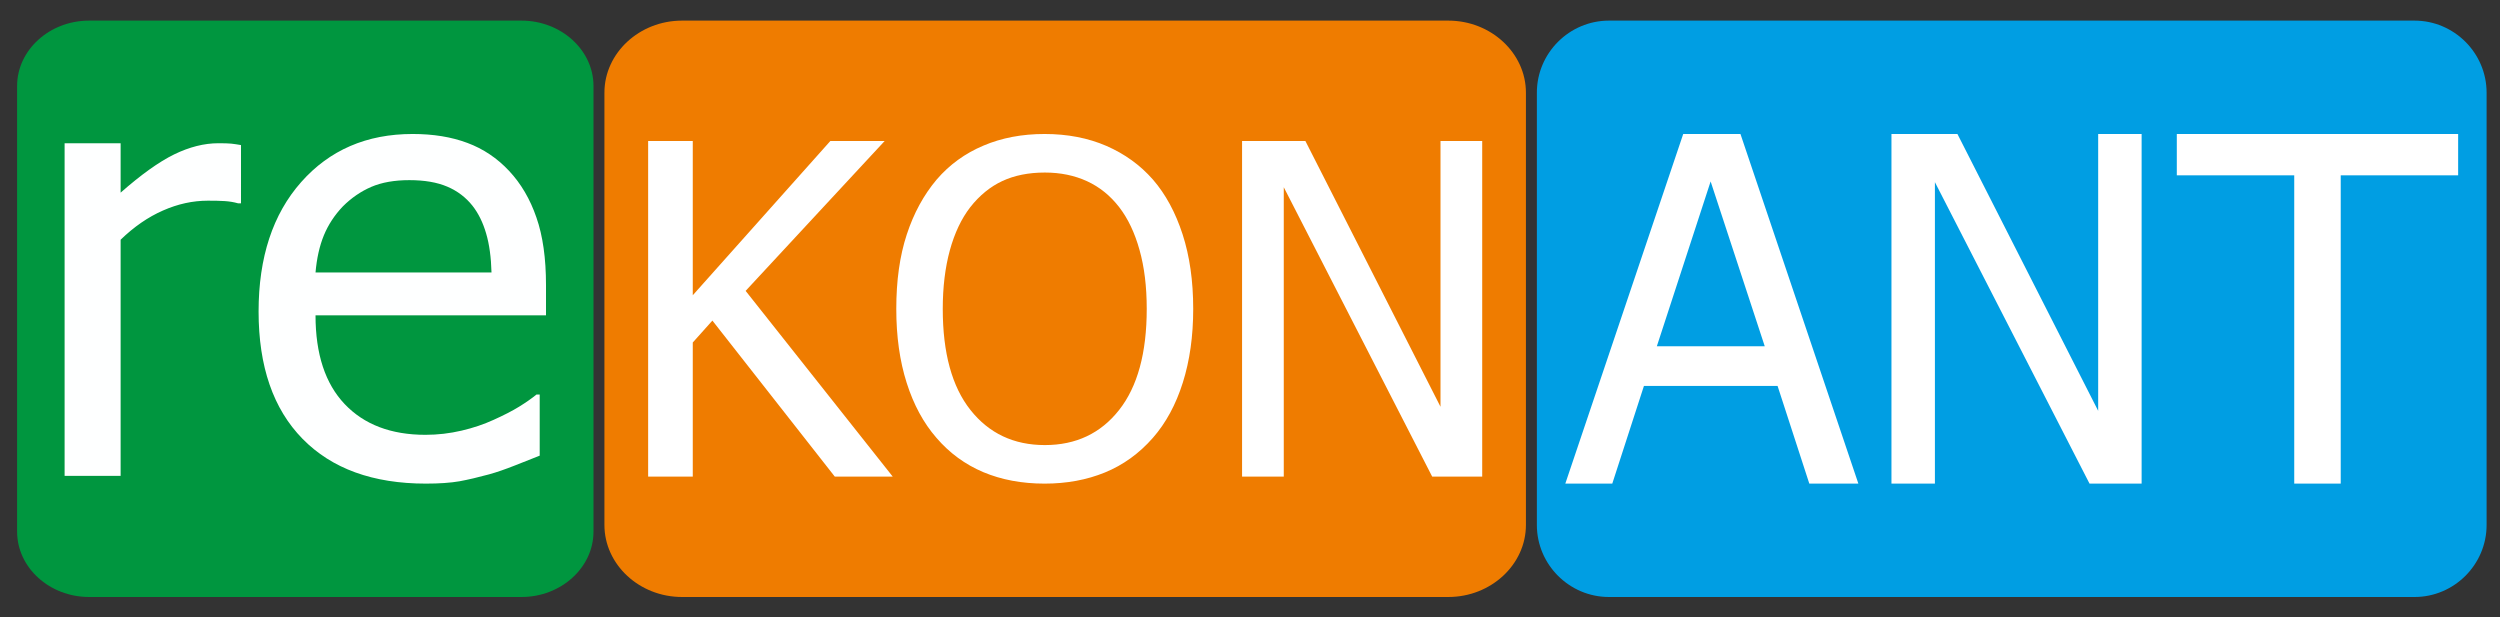
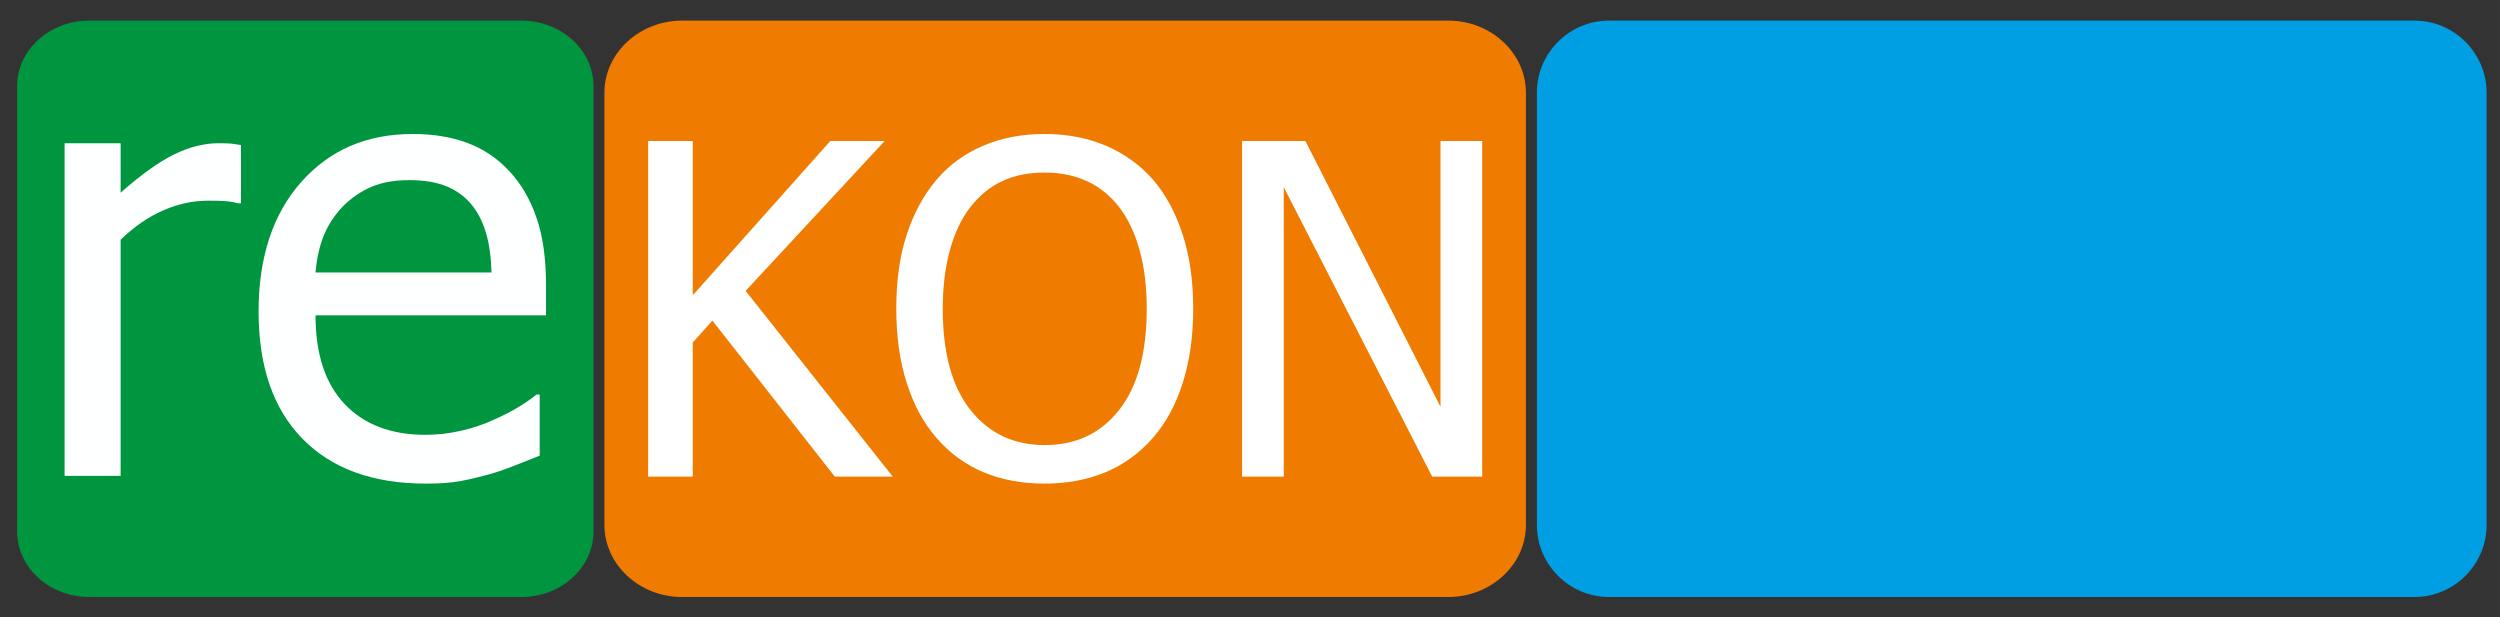
<svg xmlns="http://www.w3.org/2000/svg" version="1.1" id="Layer_1" x="0px" y="0px" width="648px" height="160px" viewBox="0 0 648 160" enable-background="new 0 0 648 160" xml:space="preserve">
  <rect x="0" y="0" width="648" height="160" fill="#333333" stroke="none" />
  <path d="M550.904,208.861v-8.271l-7.524-11.257h3.142l3.851,5.888c0.71,1.101,1.369,2.201,1.982,3.306  c0.587-1.023,1.296-2.174,2.133-3.451l3.782-5.742h3.01l-7.792,11.257v8.271H550.904z M528.818,197.954h5.555  c1.178,0,2.105-0.123,2.77-0.368c0.668-0.245,1.173-0.637,1.519-1.173s0.518-1.118,0.518-1.751c0-0.923-0.331-1.682-1.004-2.277  c-0.669-0.596-1.728-0.891-3.179-0.891h-6.178V197.954z M526.235,208.861v-19.527h8.656c1.741,0,3.064,0.178,3.97,0.527  c0.904,0.351,1.627,0.969,2.173,1.855c0.541,0.891,0.81,1.873,0.81,2.945c0,1.387-0.446,2.551-1.346,3.501  c-0.896,0.95-2.283,1.555-4.156,1.814c0.687,0.327,1.205,0.65,1.56,0.973c0.755,0.691,1.469,1.56,2.146,2.597l3.396,5.314h-3.25  l-2.583-4.064c-0.754-1.169-1.377-2.069-1.868-2.688c-0.486-0.623-0.923-1.059-1.31-1.305c-0.386-0.25-0.777-0.423-1.178-0.522  c-0.295-0.06-0.772-0.091-1.44-0.091h-2.996v8.67H526.235z M514.501,208.861V191.64h-6.434v-2.306h15.477v2.306h-6.46v17.222  H514.501z M490.459,202.587l2.438-0.214c0.113,0.978,0.382,1.778,0.805,2.405c0.423,0.628,1.077,1.132,1.964,1.519  s1.887,0.577,2.996,0.577c0.987,0,1.855-0.146,2.609-0.437c0.755-0.295,1.319-0.695,1.688-1.204  c0.368-0.514,0.554-1.068,0.554-1.674c0-0.613-0.177-1.146-0.536-1.604c-0.354-0.459-0.94-0.841-1.755-1.15  c-0.527-0.204-1.682-0.522-3.478-0.955c-1.792-0.432-3.051-0.836-3.77-1.218c-0.932-0.486-1.628-1.096-2.086-1.818  c-0.455-0.724-0.683-1.532-0.683-2.433c0-0.982,0.277-1.905,0.837-2.76c0.559-0.859,1.377-1.51,2.45-1.955  c1.078-0.44,2.269-0.664,3.582-0.664c1.451,0,2.724,0.232,3.833,0.7c1.104,0.464,1.955,1.15,2.551,2.056  c0.591,0.904,0.914,1.932,0.959,3.078l-2.478,0.186c-0.137-1.231-0.586-2.168-1.354-2.796c-0.769-0.632-1.9-0.945-3.401-0.945  c-1.563,0-2.7,0.286-3.419,0.859c-0.714,0.572-1.072,1.264-1.072,2.068c0,0.704,0.254,1.282,0.759,1.732  c0.5,0.454,1.796,0.918,3.896,1.391c2.101,0.478,3.542,0.892,4.323,1.246c1.137,0.527,1.978,1.191,2.52,1.991  c0.54,0.805,0.809,1.732,0.809,2.778c0,1.041-0.296,2.019-0.891,2.937c-0.596,0.918-1.45,1.632-2.564,2.146  c-1.114,0.51-2.369,0.765-3.76,0.765c-1.769,0-3.251-0.255-4.442-0.773c-1.195-0.514-2.132-1.287-2.813-2.323  C490.851,205.064,490.491,203.892,490.459,202.587z M484.449,189.334h2.587v11.284c0,1.96-0.223,3.52-0.669,4.674  c-0.445,1.155-1.245,2.091-2.404,2.814c-1.159,0.728-2.678,1.087-4.561,1.087c-1.827,0-3.327-0.314-4.487-0.946  c-1.163-0.627-1.995-1.541-2.491-2.736c-0.5-1.196-0.746-2.824-0.746-4.893v-11.284h2.583v11.271c0,1.696,0.159,2.946,0.473,3.747  c0.313,0.804,0.859,1.423,1.623,1.858c0.769,0.437,1.71,0.655,2.819,0.655c1.9,0,3.255-0.432,4.064-1.296  c0.804-0.859,1.209-2.514,1.209-4.965V189.334z M454.521,206.556h4.169c1.286,0,2.3-0.118,3.032-0.358  c0.731-0.241,1.313-0.578,1.75-1.014c0.614-0.609,1.091-1.438,1.433-2.469c0.341-1.037,0.514-2.287,0.514-3.765  c0-2.042-0.337-3.61-1.005-4.706c-0.673-1.1-1.487-1.832-2.446-2.205c-0.691-0.268-1.809-0.399-3.342-0.399h-4.104V206.556z   M451.938,208.861v-19.527h6.725c1.519,0,2.678,0.096,3.478,0.282c1.118,0.255,2.073,0.723,2.864,1.396  c1.027,0.873,1.801,1.982,2.31,3.337c0.514,1.355,0.769,2.9,0.769,4.643c0,1.481-0.173,2.796-0.522,3.941  c-0.346,1.146-0.787,2.096-1.333,2.846c-0.54,0.75-1.132,1.342-1.777,1.769c-0.641,0.432-1.418,0.76-2.327,0.982  c-0.914,0.223-1.96,0.332-3.138,0.332H451.938z M432.211,208.861v-19.527h2.65l10.257,15.331v-15.331h2.478v19.527h-2.65  l-10.257-15.344v15.344H432.211z M425.101,208.861v-19.527h2.582v19.527H425.101z M404.878,208.861v-8.271l-7.524-11.257h3.142  l3.851,5.888c0.709,1.101,1.368,2.201,1.982,3.306c0.586-1.023,1.296-2.174,2.132-3.451l3.783-5.742h3.01l-7.793,11.257v8.271  H404.878z M382.791,197.954h5.556c1.178,0,2.105-0.123,2.769-0.368c0.669-0.245,1.174-0.637,1.519-1.173  c0.346-0.536,0.519-1.118,0.519-1.751c0-0.923-0.332-1.682-1.005-2.277c-0.668-0.596-1.728-0.891-3.178-0.891h-6.179V197.954z   M380.209,208.861v-19.527h8.656c1.741,0,3.064,0.178,3.969,0.527c0.905,0.351,1.628,0.969,2.173,1.855  c0.542,0.891,0.81,1.873,0.81,2.945c0,1.387-0.445,2.551-1.346,3.501c-0.896,0.95-2.282,1.555-4.155,1.814  c0.687,0.327,1.205,0.65,1.56,0.973c0.755,0.691,1.469,1.56,2.146,2.597l3.396,5.314h-3.251l-2.582-4.064  c-0.755-1.169-1.378-2.069-1.869-2.688c-0.486-0.623-0.923-1.059-1.309-1.305c-0.387-0.25-0.778-0.423-1.178-0.522  c-0.296-0.06-0.773-0.091-1.441-0.091h-2.996v8.67H380.209z M362.027,208.861v-19.527h14.117v2.306H364.61v5.979h10.802v2.291  H364.61v6.646h11.988v2.306H362.027z M342.246,208.861v-19.527h2.65l10.257,15.331v-15.331h2.479v19.527h-2.651l-10.257-15.344  v15.344H342.246z M335.136,208.861v-19.527h2.583v19.527H335.136z M315.072,208.861v-19.527h2.587v8.021h10.147v-8.021h2.587v19.527  h-2.587v-9.202h-10.147v9.202H315.072z M309.225,202.015l2.587,0.654c-0.541,2.118-1.519,3.737-2.923,4.855  c-1.41,1.114-3.128,1.669-5.165,1.669c-2.105,0-3.814-0.428-5.133-1.282c-1.318-0.859-2.323-2.101-3.01-3.724  c-0.687-1.628-1.032-3.373-1.032-5.237c0-2.032,0.386-3.806,1.164-5.319s1.882-2.664,3.319-3.451  c1.432-0.786,3.01-1.178,4.733-1.178c1.955,0,3.596,0.496,4.928,1.492c1.332,0.995,2.26,2.391,2.783,4.195l-2.542,0.601  c-0.455-1.423-1.11-2.455-1.973-3.105c-0.859-0.649-1.941-0.973-3.251-0.973c-1.5,0-2.75,0.359-3.76,1.077  c-1.009,0.724-1.718,1.687-2.124,2.901c-0.409,1.209-0.613,2.459-0.613,3.746c0,1.664,0.241,3.109,0.723,4.351  c0.487,1.236,1.237,2.164,2.26,2.777c1.023,0.614,2.128,0.919,3.319,0.919c1.446,0,2.669-0.418,3.673-1.25  C308.193,204.896,308.871,203.655,309.225,202.015z M280.588,200.841h6.624l-2.042-5.405c-0.619-1.642-1.082-2.991-1.382-4.051  c-0.25,1.255-0.6,2.496-1.055,3.732L280.588,200.841z M274.955,208.861l7.501-19.527h2.782l7.993,19.527h-2.946l-2.278-5.915h-8.166  l-2.141,5.915H274.955z M254.296,208.861v-19.527h3.892l4.619,13.826c0.427,1.286,0.741,2.25,0.932,2.892  c0.223-0.71,0.568-1.755,1.041-3.133l4.674-13.585h3.478v19.527h-2.491v-16.345l-5.674,16.345h-2.333l-5.646-16.622v16.622H254.296z   M234.719,201.2v-2.287l8.27-0.014v7.243c-1.269,1.014-2.578,1.772-3.928,2.286c-1.351,0.51-2.737,0.765-4.156,0.765  c-1.918,0-3.665-0.409-5.229-1.232c-1.569-0.818-2.751-2.01-3.551-3.56c-0.8-1.555-1.201-3.292-1.201-5.211  c0-1.899,0.4-3.673,1.196-5.318c0.791-1.651,1.937-2.874,3.428-3.674c1.491-0.796,3.209-1.196,5.156-1.196  c1.409,0,2.687,0.228,3.828,0.687c1.141,0.455,2.037,1.092,2.683,1.91c0.65,0.818,1.141,1.882,1.482,3.195l-2.332,0.642  c-0.296-0.996-0.66-1.777-1.091-2.346c-0.437-0.568-1.06-1.023-1.869-1.364c-0.805-0.341-1.705-0.514-2.687-0.514  c-1.182,0-2.205,0.182-3.064,0.541c-0.864,0.359-1.555,0.832-2.087,1.419c-0.527,0.586-0.937,1.228-1.232,1.932  c-0.496,1.205-0.746,2.515-0.746,3.928c0,1.741,0.3,3.196,0.9,4.37c0.6,1.173,1.473,2.041,2.619,2.609  c1.146,0.568,2.36,0.854,3.646,0.854c1.123,0,2.214-0.219,3.278-0.65c1.068-0.427,1.873-0.887,2.423-1.377V201.2H234.719z   M205.854,208.861v-19.527h2.65l10.256,15.331v-15.331h2.479v19.527h-2.651l-10.257-15.344v15.344H205.854z M198.744,208.861  v-19.527h2.582v19.527H198.744z M183.022,208.861v-19.527h2.587v17.222h9.616v2.306H183.022z M177.361,202.015l2.587,0.654  c-0.541,2.118-1.519,3.737-2.923,4.855c-1.41,1.114-3.128,1.669-5.165,1.669c-2.104,0-3.814-0.428-5.133-1.282  c-1.318-0.859-2.323-2.101-3.01-3.724c-0.687-1.628-1.032-3.373-1.032-5.237c0-2.032,0.386-3.806,1.164-5.319  s1.882-2.664,3.319-3.451c1.432-0.786,3.009-1.178,4.732-1.178c1.955,0,3.596,0.496,4.928,1.492c1.332,0.995,2.26,2.391,2.783,4.195  l-2.542,0.601c-0.455-1.423-1.109-2.455-1.973-3.105c-0.859-0.649-1.941-0.973-3.251-0.973c-1.5,0-2.75,0.359-3.76,1.077  c-1.009,0.724-1.718,1.687-2.123,2.901c-0.409,1.209-0.614,2.459-0.614,3.746c0,1.664,0.241,3.109,0.723,4.351  c0.487,1.236,1.237,2.164,2.26,2.777c1.023,0.614,2.128,0.919,3.319,0.919c1.446,0,2.669-0.418,3.673-1.25  C176.33,204.896,177.007,203.655,177.361,202.015z M150.738,208.861v-8.271l-7.524-11.257h3.141l3.851,5.888  c0.709,1.101,1.369,2.201,1.982,3.306c0.586-1.023,1.296-2.174,2.132-3.451l3.783-5.742h3.01l-7.792,11.257v8.271H150.738z   M139.467,202.015l2.587,0.654c-0.541,2.118-1.519,3.737-2.923,4.855c-1.409,1.114-3.128,1.669-5.165,1.669  c-2.105,0-3.815-0.428-5.133-1.282c-1.318-0.859-2.323-2.101-3.01-3.724c-0.687-1.628-1.032-3.373-1.032-5.237  c0-2.032,0.386-3.806,1.164-5.319s1.882-2.664,3.319-3.451c1.432-0.786,3.01-1.178,4.733-1.178c1.955,0,3.597,0.496,4.929,1.492  c1.332,0.995,2.259,2.391,2.782,4.195l-2.542,0.601c-0.455-1.423-1.109-2.455-1.973-3.105c-0.859-0.649-1.941-0.973-3.251-0.973  c-1.5,0-2.75,0.359-3.76,1.077c-1.009,0.724-1.719,1.687-2.124,2.901c-0.409,1.209-0.614,2.459-0.614,3.746  c0,1.664,0.241,3.109,0.723,4.351c0.487,1.236,1.237,2.164,2.26,2.777c1.023,0.614,2.127,0.919,3.319,0.919  c1.446,0,2.669-0.418,3.673-1.25C138.436,204.896,139.112,203.655,139.467,202.015z M107.396,208.861v-19.527h14.117v2.306h-11.534  v5.979h10.802v2.291h-10.802v6.646h11.989v2.306H107.396z M90.266,197.954h5.556c1.177,0,2.105-0.123,2.769-0.368  c0.668-0.245,1.173-0.637,1.518-1.173c0.346-0.536,0.519-1.118,0.519-1.751c0-0.923-0.332-1.682-1.005-2.277  c-0.668-0.596-1.728-0.891-3.178-0.891h-6.179V197.954z M87.683,208.861v-19.527h8.657c1.741,0,3.064,0.178,3.969,0.527  c0.905,0.351,1.627,0.969,2.173,1.855c0.541,0.891,0.809,1.873,0.809,2.945c0,1.387-0.445,2.551-1.346,3.501  c-0.896,0.95-2.282,1.555-4.155,1.814c0.687,0.327,1.205,0.65,1.559,0.973c0.755,0.691,1.469,1.56,2.146,2.597l3.396,5.314h-3.251  l-2.582-4.064c-0.755-1.169-1.378-2.069-1.869-2.688c-0.486-0.623-0.923-1.059-1.31-1.305c-0.386-0.25-0.777-0.423-1.177-0.522  c-0.296-0.06-0.773-0.091-1.441-0.091h-2.996v8.67H87.683z" />
-   <path fill-rule="evenodd" clip-rule="evenodd" fill="#00963F" d="M26.222,194.903c3.034-0.245,6.069-0.49,9.103-0.735  c1.384,2.657,2.768,5.314,4.152,7.972c-0.83-0.407-1.66-0.813-2.49-1.22c-1.22,2.223-2.439,4.446-3.659,6.67  c-0.93,1.694-0.836,4.012-0.205,5.784c-2.091-3.521-4.182-7.042-6.272-10.563c-0.541-0.912-0.281-1.827,0.178-2.758  c0.622-1.263,1.243-2.525,1.865-3.788C28.003,195.811,27.112,195.356,26.222,194.903" />
  <path fill-rule="evenodd" clip-rule="evenodd" fill="#00963F" d="M34.22,206.693c3.859-0.026,7.719-0.053,11.579-0.079  c0.002,3.052,0.004,6.104,0.007,9.156c-2.884,0.088-5.767,0.177-8.65,0.265C32.601,216.174,32.538,208.684,34.22,206.693" />
  <path fill-rule="evenodd" clip-rule="evenodd" fill="#00963F" d="M60.713,183.288c-1.341,2.733-2.683,5.466-4.023,8.199  c-2.992-0.17-5.982-0.34-8.974-0.509c0.774-0.506,1.548-1.011,2.322-1.516c-1.287-2.186-2.573-4.371-3.86-6.557  c-0.981-1.665-3.02-2.771-4.866-3.135c4.095,0.005,8.19,0.009,12.285,0.014c1.06,0.001,1.713,0.692,2.279,1.563  c0.767,1.18,1.534,2.36,2.301,3.54C59.022,184.354,59.868,183.821,60.713,183.288" />
  <path fill-rule="evenodd" clip-rule="evenodd" fill="#00963F" d="M46.491,184.131c-1.951,3.33-3.902,6.66-5.854,9.99  c-2.624-1.559-5.248-3.118-7.872-4.677c1.399-2.522,2.797-5.046,4.197-7.568C39.172,177.892,45.642,181.669,46.491,184.131" />
  <path fill-rule="evenodd" clip-rule="evenodd" fill="#00963F" d="M52.933,218.423l-5.204-7.505l4.812-7.592l0.194,2.766  c1.096-0.026,2.192-0.052,3.288-0.078c1.047-0.025,1.816-1.059,2.202-1.94c2.544,2.99,4.076,10.615-2.097,11.126l-3.357,0.229  L52.933,218.423z" />
  <path fill-rule="evenodd" clip-rule="evenodd" fill="#00963F" d="M59.514,205.002l-5.581-9.468l7.866-4.688  c1.712,2.915,3.423,5.83,5.135,8.745c0.364,0.619,0.227,1.307-0.105,1.902c-2.012,3.615-4.024,7.229-6.037,10.845  C61.132,209.903,60.776,207.143,59.514,205.002" />
  <path fill-rule="evenodd" clip-rule="evenodd" fill="#00963F" d="M581.813,194.903c3.034-0.245,6.068-0.49,9.103-0.735  c1.384,2.657,2.769,5.314,4.152,7.972c-0.83-0.407-1.66-0.813-2.49-1.22c-1.22,2.223-2.439,4.446-3.659,6.67  c-0.93,1.694-0.836,4.012-0.205,5.784c-2.09-3.521-4.181-7.042-6.271-10.563c-0.541-0.912-0.281-1.827,0.178-2.758  c0.621-1.263,1.243-2.525,1.865-3.788C583.594,195.811,582.703,195.356,581.813,194.903" />
  <path fill-rule="evenodd" clip-rule="evenodd" fill="#00963F" d="M589.811,206.693c3.859-0.026,7.719-0.053,11.578-0.079  c0.002,3.052,0.005,6.104,0.007,9.156c-2.884,0.088-5.767,0.177-8.649,0.265C588.191,216.174,588.129,208.684,589.811,206.693" />
  <path fill-rule="evenodd" clip-rule="evenodd" fill="#00963F" d="M616.304,183.288c-1.341,2.733-2.683,5.466-4.023,8.199  c-2.991-0.17-5.982-0.34-8.974-0.509c0.773-0.506,1.548-1.011,2.321-1.516c-1.286-2.186-2.573-4.371-3.859-6.557  c-0.981-1.665-3.021-2.771-4.866-3.135c4.095,0.005,8.189,0.009,12.285,0.014c1.06,0.001,1.713,0.692,2.278,1.563  c0.768,1.18,1.534,2.36,2.302,3.54C614.613,184.354,615.459,183.821,616.304,183.288" />
  <path fill-rule="evenodd" clip-rule="evenodd" fill="#00963F" d="M602.082,184.131c-1.951,3.33-3.902,6.66-5.854,9.99  c-2.624-1.559-5.248-3.118-7.872-4.677c1.399-2.522,2.798-5.046,4.197-7.568C594.763,177.892,601.232,181.669,602.082,184.131" />
  <path fill-rule="evenodd" clip-rule="evenodd" fill="#00963F" d="M608.523,218.423l-5.204-7.505l4.813-7.592l0.194,2.766  c1.096-0.026,2.191-0.052,3.288-0.078c1.047-0.025,1.816-1.059,2.201-1.94c2.545,2.99,4.077,10.615-2.098,11.126l-3.356,0.229  L608.523,218.423z" />
-   <path fill-rule="evenodd" clip-rule="evenodd" fill="#00963F" d="M615.104,205.002l-5.58-9.468l7.865-4.688  c1.712,2.915,3.424,5.83,5.136,8.745c0.363,0.619,0.227,1.307-0.105,1.902c-2.013,3.615-4.024,7.229-6.037,10.845  C616.723,209.903,616.366,207.143,615.104,205.002" />
  <path fill-rule="evenodd" clip-rule="evenodd" fill="#00963F" d="M23.107,5.344h112.054c10.27,0,18.672,7.623,18.672,16.939v115.519  c0,9.316-8.402,16.939-18.672,16.939H23.107c-10.27,0-18.672-7.623-18.672-16.939V22.283C4.436,12.967,12.838,5.344,23.107,5.344" />
  <path fill="#FEFFFF" d="M127.398,70.621c-0.105-3.9-0.553-7.273-1.396-10.119c-0.817-2.819-2.003-5.217-3.531-7.167  c-1.713-2.161-3.874-3.821-6.535-4.955c-2.662-1.133-5.93-1.686-9.83-1.686c-3.874,0-7.141,0.58-9.855,1.739  c-2.688,1.159-5.165,2.846-7.378,5.059c-2.161,2.267-3.795,4.77-4.928,7.511c-1.133,2.767-1.844,5.956-2.161,9.618H127.398z   M110.401,125.354c-13.729,0-24.402-3.874-31.992-11.621c-7.589-7.748-11.384-18.736-11.384-32.993  c0-14.045,3.689-25.245,11.042-33.546c7.353-8.301,16.971-12.464,28.882-12.464c5.35,0,10.066,0.764,14.204,2.319  c4.111,1.528,7.721,3.953,10.804,7.247c3.083,3.293,5.455,7.326,7.088,12.096c1.661,4.743,2.478,10.593,2.478,17.471v7.879h-59.74  c0,10.041,2.53,17.709,7.563,23.005c5.033,5.297,12.017,7.959,20.923,7.959c3.189,0,6.298-0.369,9.355-1.081  c3.057-0.711,5.824-1.66,8.301-2.793c2.635-1.186,4.849-2.319,6.641-3.426s3.294-2.161,4.479-3.136h0.843v15.837  c-1.686,0.659-3.794,1.503-6.324,2.504s-4.796,1.792-6.799,2.345c-2.82,0.765-5.376,1.371-7.668,1.793  C116.805,125.144,113.906,125.354,110.401,125.354z M62.466,52.702h-0.764c-1.081-0.316-2.24-0.501-3.452-0.58  c-1.212-0.079-2.662-0.105-4.348-0.105c-3.926,0-7.8,0.843-11.674,2.557c-3.848,1.687-7.51,4.216-10.962,7.563v61.215h-14.52V37.128  h14.52v12.807c5.297-4.664,9.935-7.985,13.861-9.909c3.953-1.923,7.774-2.898,11.463-2.898c1.502,0,2.609,0.026,3.373,0.105  c0.738,0.079,1.581,0.211,2.503,0.369V52.702z" />
  <path fill-rule="evenodd" clip-rule="evenodd" fill="#EF7C00" d="M176.788,5.344H375.4c11.066,0,20.12,8.405,20.12,18.677v112.043  c0,10.272-9.054,18.677-20.12,18.677H176.788c-11.066,0-20.12-8.404-20.12-18.677V24.021  C156.667,13.749,165.721,5.344,176.788,5.344" />
  <path fill="#FFFFFF" d="M384.189,123.54h-12.964l-38.472-75.009v75.009h-10.809V36.545h16.413l35.021,68.886V36.545h10.81V123.54z   M297.234,80.063c0-5.764-0.618-10.85-1.875-15.297c-1.237-4.448-2.992-8.117-5.246-11.049c-2.313-2.992-5.085-5.246-8.336-6.741  c-3.25-1.496-6.9-2.253-10.949-2.253c-4.208,0-7.878,0.738-11.009,2.193c-3.131,1.456-5.923,3.73-8.336,6.801  c-2.293,2.971-4.049,6.681-5.285,11.168c-1.217,4.467-1.835,9.533-1.835,15.177c0,11.428,2.394,20.163,7.18,26.206  c4.807,6.063,11.229,9.095,19.286,9.095c8.057,0,14.479-3.032,19.245-9.095C294.841,100.226,297.234,91.49,297.234,80.063z   M298.83,46.537c3.311,3.81,5.863,8.556,7.698,14.2c1.834,5.644,2.752,12.086,2.752,19.326c0,7.06-0.897,13.422-2.692,19.106  c-1.795,5.704-4.388,10.47-7.758,14.32c-3.55,4.049-7.698,7.04-12.425,8.975c-4.727,1.935-9.952,2.892-15.636,2.892  c-5.883,0-11.188-0.997-15.895-2.972c-4.707-1.994-8.755-4.946-12.146-8.895c-3.351-3.85-5.923-8.596-7.718-14.26  c-1.795-5.645-2.692-12.026-2.692-19.166c0-7.319,0.897-13.742,2.712-19.266c1.815-5.544,4.408-10.291,7.758-14.26  c3.331-3.869,7.379-6.801,12.125-8.795c4.727-2.014,10.012-3.012,15.855-3.012c5.923,0,11.268,1.037,16.015,3.091  C291.531,39.896,295.539,42.788,298.83,46.537z M231.4,123.54h-15.018l-31.73-40.446l-5.086,5.684v34.762h-11.567V36.545h11.567  v39.987l35.66-39.987h14.08l-36.038,38.851L231.4,123.54z" />
  <path fill-rule="evenodd" clip-rule="evenodd" fill="#009EE3" d="M417.047,5.344h208.788c10.28,0,18.692,8.401,18.692,18.67v112.058  c0,10.269-8.412,18.67-18.692,18.67H417.047c-10.281,0-18.691-8.401-18.691-18.67V24.014  C398.355,13.745,406.766,5.344,417.047,5.344" />
-   <path fill="#FFFFFF" d="M594.666,125.354V45.451h-30.437V34.73h72.923v10.721h-30.437v79.904H594.666z M555.108,125.354h-13.504  l-40.077-78.138v78.138h-11.261V34.73h17.099l36.482,71.76V34.73h11.261V125.354z M457.42,89.745L443.396,47.03l-13.941,42.715  H457.42z M405.729,125.354l30.562-90.625h14.834l30.562,90.625h-12.716l-8.227-25.325H426.11l-8.206,25.325H405.729z" />
</svg>